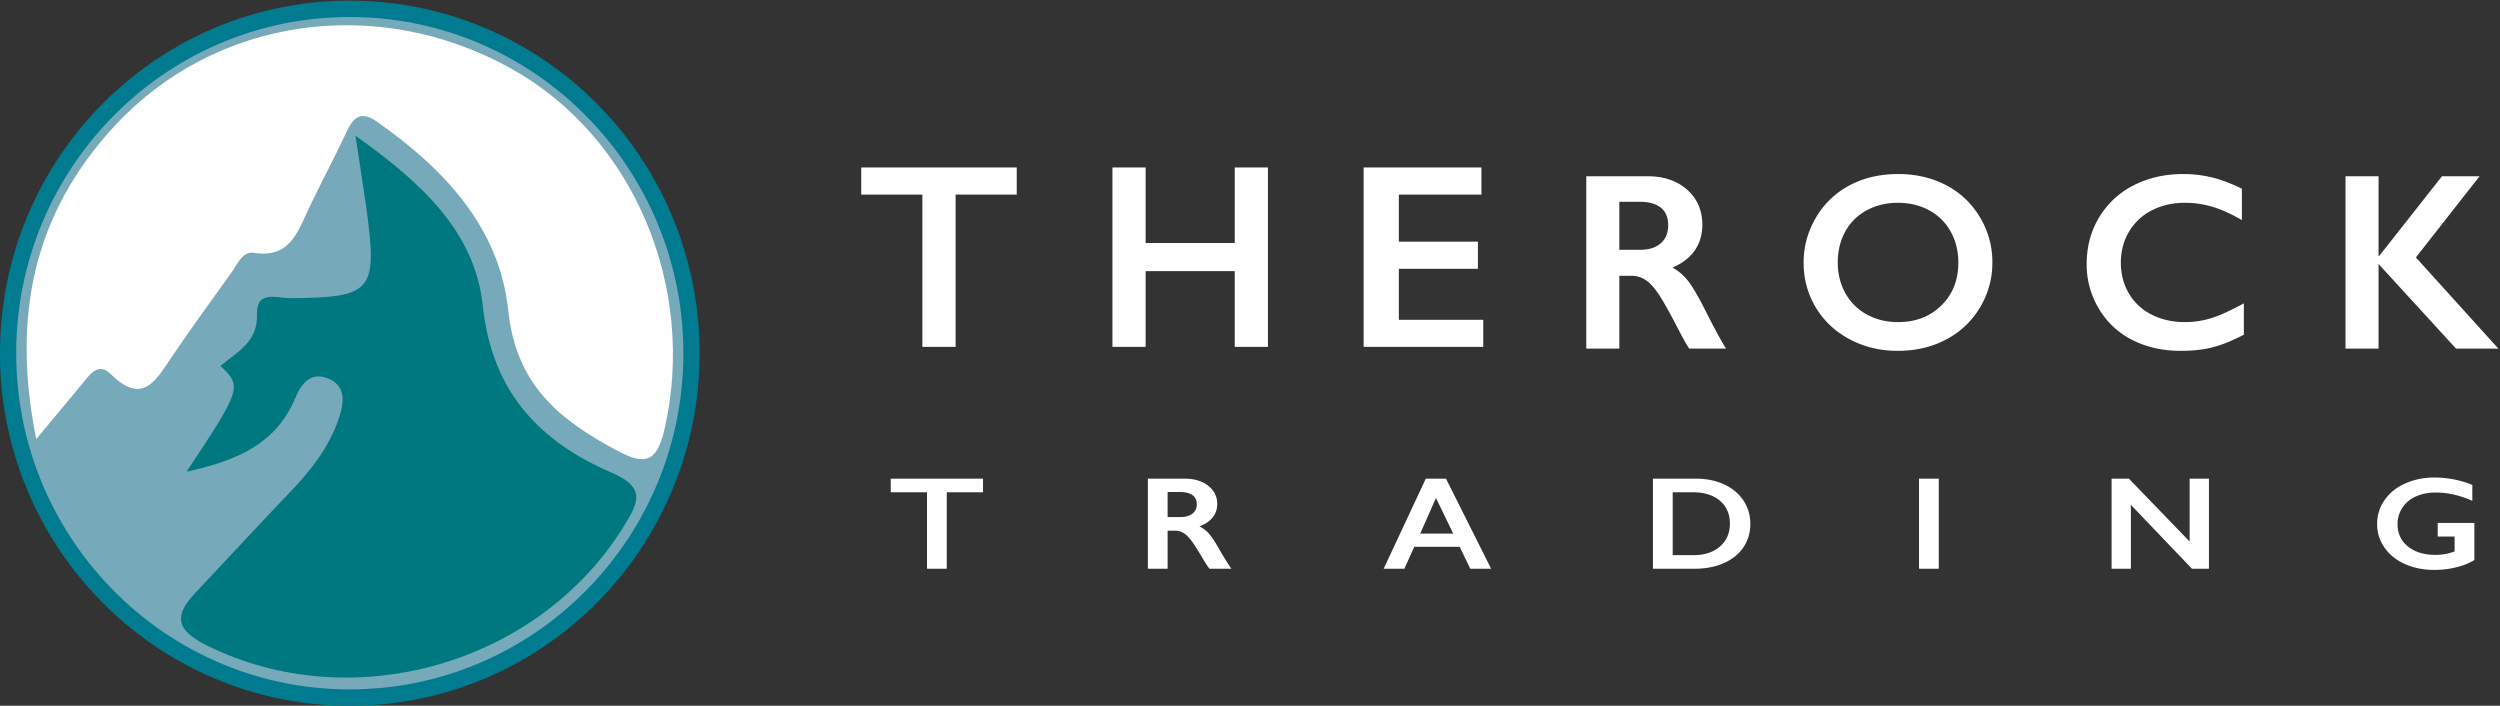
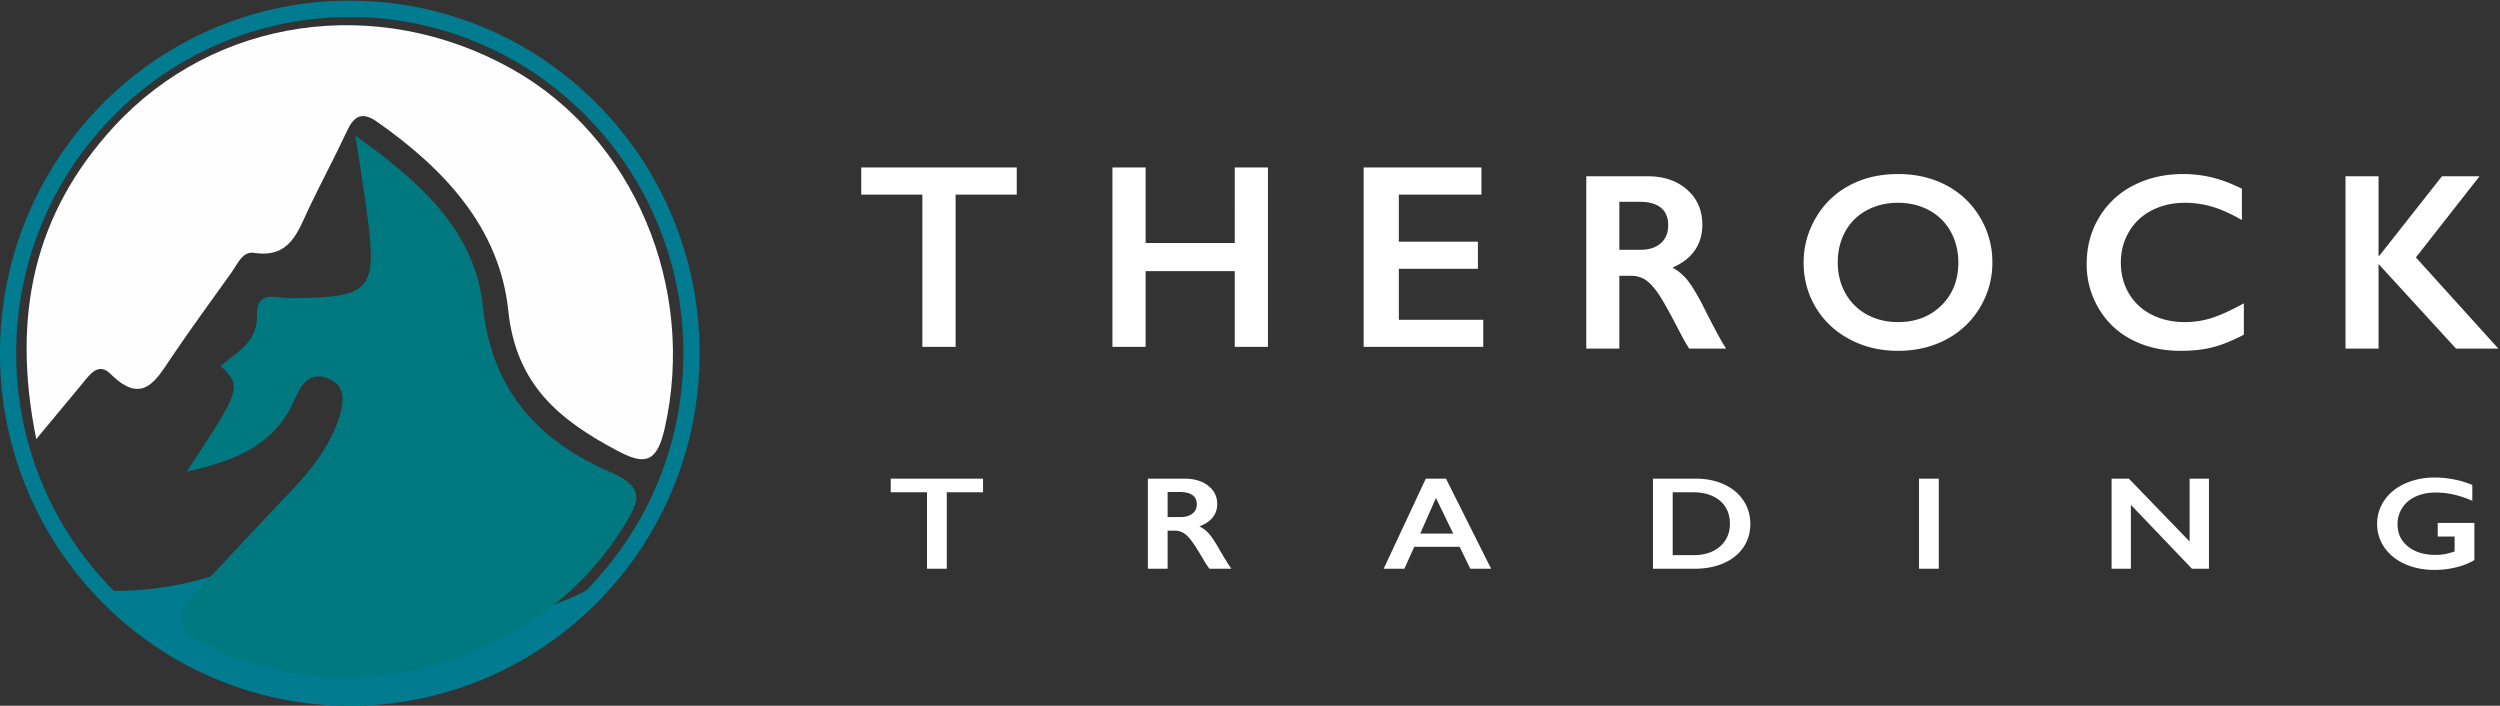
<svg xmlns="http://www.w3.org/2000/svg" width="209" height="59" viewBox="0 0 209 59">
  <rect x="0" y="0" width="209" height="59" fill="#333333" stroke="none" />
  <g fill="none" fill-rule="evenodd">
    <path fill="#FFF" d="M85 14v2.266h-5.11V29h-2.78V16.266H72V14zM95.775 14v6.314h7.45V14H106v15h-2.775v-6.335h-7.45V29H93V14zM123.847 14v2.266h-6.903v3.94h6.609v2.266h-6.609v4.262H124V29h-10V14zM137.136 20.883c.723 0 1.291-.182 1.704-.547.413-.364.62-.862.62-1.495 0-.66-.205-1.153-.615-1.48-.41-.327-.992-.49-1.75-.49h-1.719v4.012h1.76zm.624-6.147c1.344 0 2.44.375 3.285 1.124.846.75 1.27 1.726 1.27 2.93 0 .818-.21 1.531-.63 2.14-.42.608-1.042 1.088-1.868 1.438.457.248.863.585 1.218 1.01.355.427.795 1.146 1.32 2.156.873 1.747 1.522 2.95 1.945 3.61h-3.08c-.212-.316-.499-.821-.86-1.516-.792-1.533-1.372-2.566-1.74-3.1-.368-.532-.723-.91-1.064-1.134a2.1 2.1 0 0 0-1.177-.335h-1.003v6.085h-2.763V14.736h5.147zM153.637 21.945c0 .956.215 1.816.645 2.579a4.497 4.497 0 0 0 1.796 1.774c.767.42 1.635.629 2.604.629 1.467 0 2.673-.464 3.618-1.393.944-.928 1.417-2.124 1.417-3.589 0-.955-.213-1.817-.64-2.583a4.44 4.44 0 0 0-1.8-1.78c-.775-.419-1.647-.629-2.615-.629-.97 0-1.84.212-2.615.635a4.39 4.39 0 0 0-1.786 1.774c-.416.76-.624 1.62-.624 2.583m5.045-7.395c1.48 0 2.813.308 3.996.924a7.073 7.073 0 0 1 2.83 2.66 7.212 7.212 0 0 1 1.054 3.811 7.197 7.197 0 0 1-1.029 3.75 7.096 7.096 0 0 1-2.824 2.68c-1.197.637-2.547.955-4.047.955-1.48 0-2.826-.323-4.037-.97-1.212-.646-2.155-1.535-2.83-2.666-.675-1.13-1.013-2.38-1.013-3.749 0-1.32.338-2.56 1.013-3.723a7.06 7.06 0 0 1 2.794-2.707c1.187-.643 2.551-.965 4.093-.965M182.52 14.55c.812 0 1.607.093 2.385.279.777.186 1.616.502 2.517.949v2.62c-.88-.51-1.694-.877-2.44-1.104a8.003 8.003 0 0 0-2.339-.34c-1.017 0-1.934.211-2.753.634a4.63 4.63 0 0 0-1.908 1.79c-.454.77-.68 1.625-.68 2.567 0 .963.224 1.826.674 2.59a4.55 4.55 0 0 0 1.904 1.768c.819.416 1.74.624 2.763.624.784 0 1.533-.114 2.246-.34.713-.227 1.612-.636 2.697-1.228v2.62c-.928.488-1.78.835-2.559 1.041-.777.207-1.685.31-2.722.31-1.508 0-2.855-.303-4.042-.908a6.776 6.776 0 0 1-2.799-2.614 7.162 7.162 0 0 1-1.018-3.739c0-1.45.35-2.754 1.049-3.909a7.055 7.055 0 0 1 2.886-2.671c1.224-.626 2.604-.939 4.14-.939M198.847 14.736v6.652h.061l5.24-6.652h3.142l-5.322 6.786 6.897 7.622h-3.54l-6.478-7.075v7.075h-2.763V14.736zM82.182 40.016v1.138H79.15v6.393h-1.652v-6.393h-3.033v-1.138zM98.665 43.23c.432 0 .771-.096 1.018-.287.247-.19.37-.45.37-.781 0-.345-.122-.603-.367-.774-.244-.17-.593-.256-1.046-.256h-1.027v2.097h1.052zm.373-3.214c.803 0 1.458.196 1.963.588.506.392.759.902.759 1.53 0 .429-.126.801-.377 1.12-.25.317-.622.568-1.116.751.273.13.516.306.728.529.212.222.475.598.789 1.126.522.913.91 1.542 1.162 1.887h-1.84a8.913 8.913 0 0 1-.515-.792c-.473-.802-.82-1.342-1.04-1.62-.22-.279-.432-.477-.635-.593a1.39 1.39 0 0 0-.704-.176h-.6v3.18h-1.65v-7.53h3.076zM118.731 44.609h2.759l-1.444-2.98-1.315 2.98zm2.153-4.593l3.774 7.53h-1.743l-.887-1.832h-3.798l-.826 1.833h-1.73l3.522-7.53h1.688zM141.593 46.41c.913 0 1.646-.242 2.199-.726.552-.483.828-1.116.828-1.9 0-.812-.278-1.453-.834-1.924-.557-.47-1.306-.706-2.248-.706h-1.7v5.255h1.755zm.171-6.394c.889 0 1.68.16 2.373.48.693.32 1.232.77 1.615 1.348.383.578.575 1.229.575 1.951 0 .737-.193 1.39-.578 1.96-.386.57-.933 1.01-1.642 1.323-.71.313-1.523.469-2.44.469h-3.48v-7.53h3.577zM160.43 47.547h1.652v-7.53h-1.652zM177.977 40.016l5.076 5.256v-5.256h1.615v7.531h-1.419l-5.107-5.342v5.342h-1.614v-7.53zM203.554 39.92a8.39 8.39 0 0 1 3.132.62v1.33c-1.036-.463-2.055-.695-3.058-.695-.624 0-1.179.11-1.664.33-.485.218-.861.534-1.128.945-.268.412-.401.87-.401 1.377 0 .77.29 1.388.872 1.858.58.468 1.346.703 2.296.703.26 0 .51-.02.75-.06.238-.039.522-.114.852-.226v-1.25h-1.412v-1.138h3.064v3.105c-.42.259-.925.461-1.514.607a7.635 7.635 0 0 1-1.838.218c-.9 0-1.717-.164-2.45-.49-.731-.328-1.302-.786-1.712-1.375a3.378 3.378 0 0 1-.614-1.973c0-.737.206-1.403.62-2 .414-.597.991-1.06 1.731-1.39.74-.331 1.565-.497 2.474-.497" />
-     <path fill="#76A9B9" d="M57.806 29.528c0 15.9-12.788 28.788-28.564 28.788C13.467 58.316.678 45.428.678 29.528.678 13.63 13.467.74 29.242.74c15.776 0 28.564 12.89 28.564 28.788" />
-     <path fill="#007B90" d="M29.242 1.424c-3.764 0-7.416.743-10.854 2.208a27.782 27.782 0 0 0-8.864 6.024 28.117 28.117 0 0 0-8.168 19.873A28.117 28.117 0 0 0 9.524 49.4a27.784 27.784 0 0 0 8.864 6.024 27.526 27.526 0 0 0 10.854 2.208c3.765 0 7.417-.743 10.855-2.208A27.783 27.783 0 0 0 48.96 49.4a28.118 28.118 0 0 0 8.168-19.873A28.118 28.118 0 0 0 48.96 9.656a27.781 27.781 0 0 0-8.864-6.024 27.524 27.524 0 0 0-10.855-2.208m0 57.576c-3.947 0-7.777-.78-11.382-2.316a29.134 29.134 0 0 1-9.295-6.316A29.388 29.388 0 0 1 2.298 41 29.486 29.486 0 0 1 0 29.528c0-3.978.773-7.838 2.298-11.471a29.385 29.385 0 0 1 6.267-9.368 29.134 29.134 0 0 1 9.295-6.316A28.865 28.865 0 0 1 29.242.057c3.948 0 7.778.78 11.383 2.316A29.133 29.133 0 0 1 49.92 8.69a29.385 29.385 0 0 1 6.266 9.368 29.488 29.488 0 0 1 2.299 11.471c0 3.979-.774 7.838-2.299 11.472a29.388 29.388 0 0 1-6.266 9.368 29.133 29.133 0 0 1-9.295 6.316A28.866 28.866 0 0 1 29.242 59" />
+     <path fill="#007B90" d="M29.242 1.424c-3.764 0-7.416.743-10.854 2.208a27.782 27.782 0 0 0-8.864 6.024 28.117 28.117 0 0 0-8.168 19.873A28.117 28.117 0 0 0 9.524 49.4c3.765 0 7.417-.743 10.855-2.208A27.783 27.783 0 0 0 48.96 49.4a28.118 28.118 0 0 0 8.168-19.873A28.118 28.118 0 0 0 48.96 9.656a27.781 27.781 0 0 0-8.864-6.024 27.524 27.524 0 0 0-10.855-2.208m0 57.576c-3.947 0-7.777-.78-11.382-2.316a29.134 29.134 0 0 1-9.295-6.316A29.388 29.388 0 0 1 2.298 41 29.486 29.486 0 0 1 0 29.528c0-3.978.773-7.838 2.298-11.471a29.385 29.385 0 0 1 6.267-9.368 29.134 29.134 0 0 1 9.295-6.316A28.865 28.865 0 0 1 29.242.057c3.948 0 7.778.78 11.383 2.316A29.133 29.133 0 0 1 49.92 8.69a29.385 29.385 0 0 1 6.266 9.368 29.488 29.488 0 0 1 2.299 11.471c0 3.979-.774 7.838-2.299 11.472a29.388 29.388 0 0 1-6.266 9.368 29.133 29.133 0 0 1-9.295 6.316A28.866 28.866 0 0 1 29.242 59" />
    <path fill="#FEFEFE" d="M3.03 36.707c1.636-1.966 2.741-3.288 3.837-4.615.636-.774 1.345-1.851 2.377-.83 2.715 2.698 3.822.48 5.16-1.492 1.605-2.373 3.304-4.682 4.964-7.013.498-.7.906-1.768 1.872-1.619 3.033.473 3.662-1.797 4.619-3.803 1.018-2.134 2.144-4.219 3.14-6.363.597-1.284 1.259-1.68 2.535-.784 5.581 3.92 10.23 8.827 10.957 15.772.648 6.228 4.296 9.154 9.072 11.697 2.211 1.177 3.313 1.171 3.987-1.763C58.27 24.068 53 11.428 42.704 5.717 31.48-.511 17.91 1.445 9.494 10.622 2.888 17.828.93 26.306 3.031 36.707" />
    <path fill="#007880" d="M15.603 39.429c4.43-.964 7.522-2.434 9.076-6.147.558-1.332 1.37-2.23 2.808-1.617 1.478.63 1.253 2.073.859 3.259-.8 2.408-2.326 4.372-4.07 6.189-2.672 2.785-5.28 5.628-7.93 8.433-1.823 1.927-1.644 3.122.913 4.395 12.147 6.065 27.856 1.596 34.973-10.075 1.181-1.939 1.731-3.129-1.115-4.359-5.996-2.591-9.996-6.724-10.758-13.954-.645-6.104-4.996-10.203-10.643-14.206.41 2.719.686 4.418.92 6.12.945 6.898.47 7.417-6.394 7.457-1.063.007-2.827-.716-2.76 1.383.076 2.3-1.675 3.125-3.05 4.286 1.82 1.717 1.763 1.906-2.83 8.836" />
  </g>
</svg>